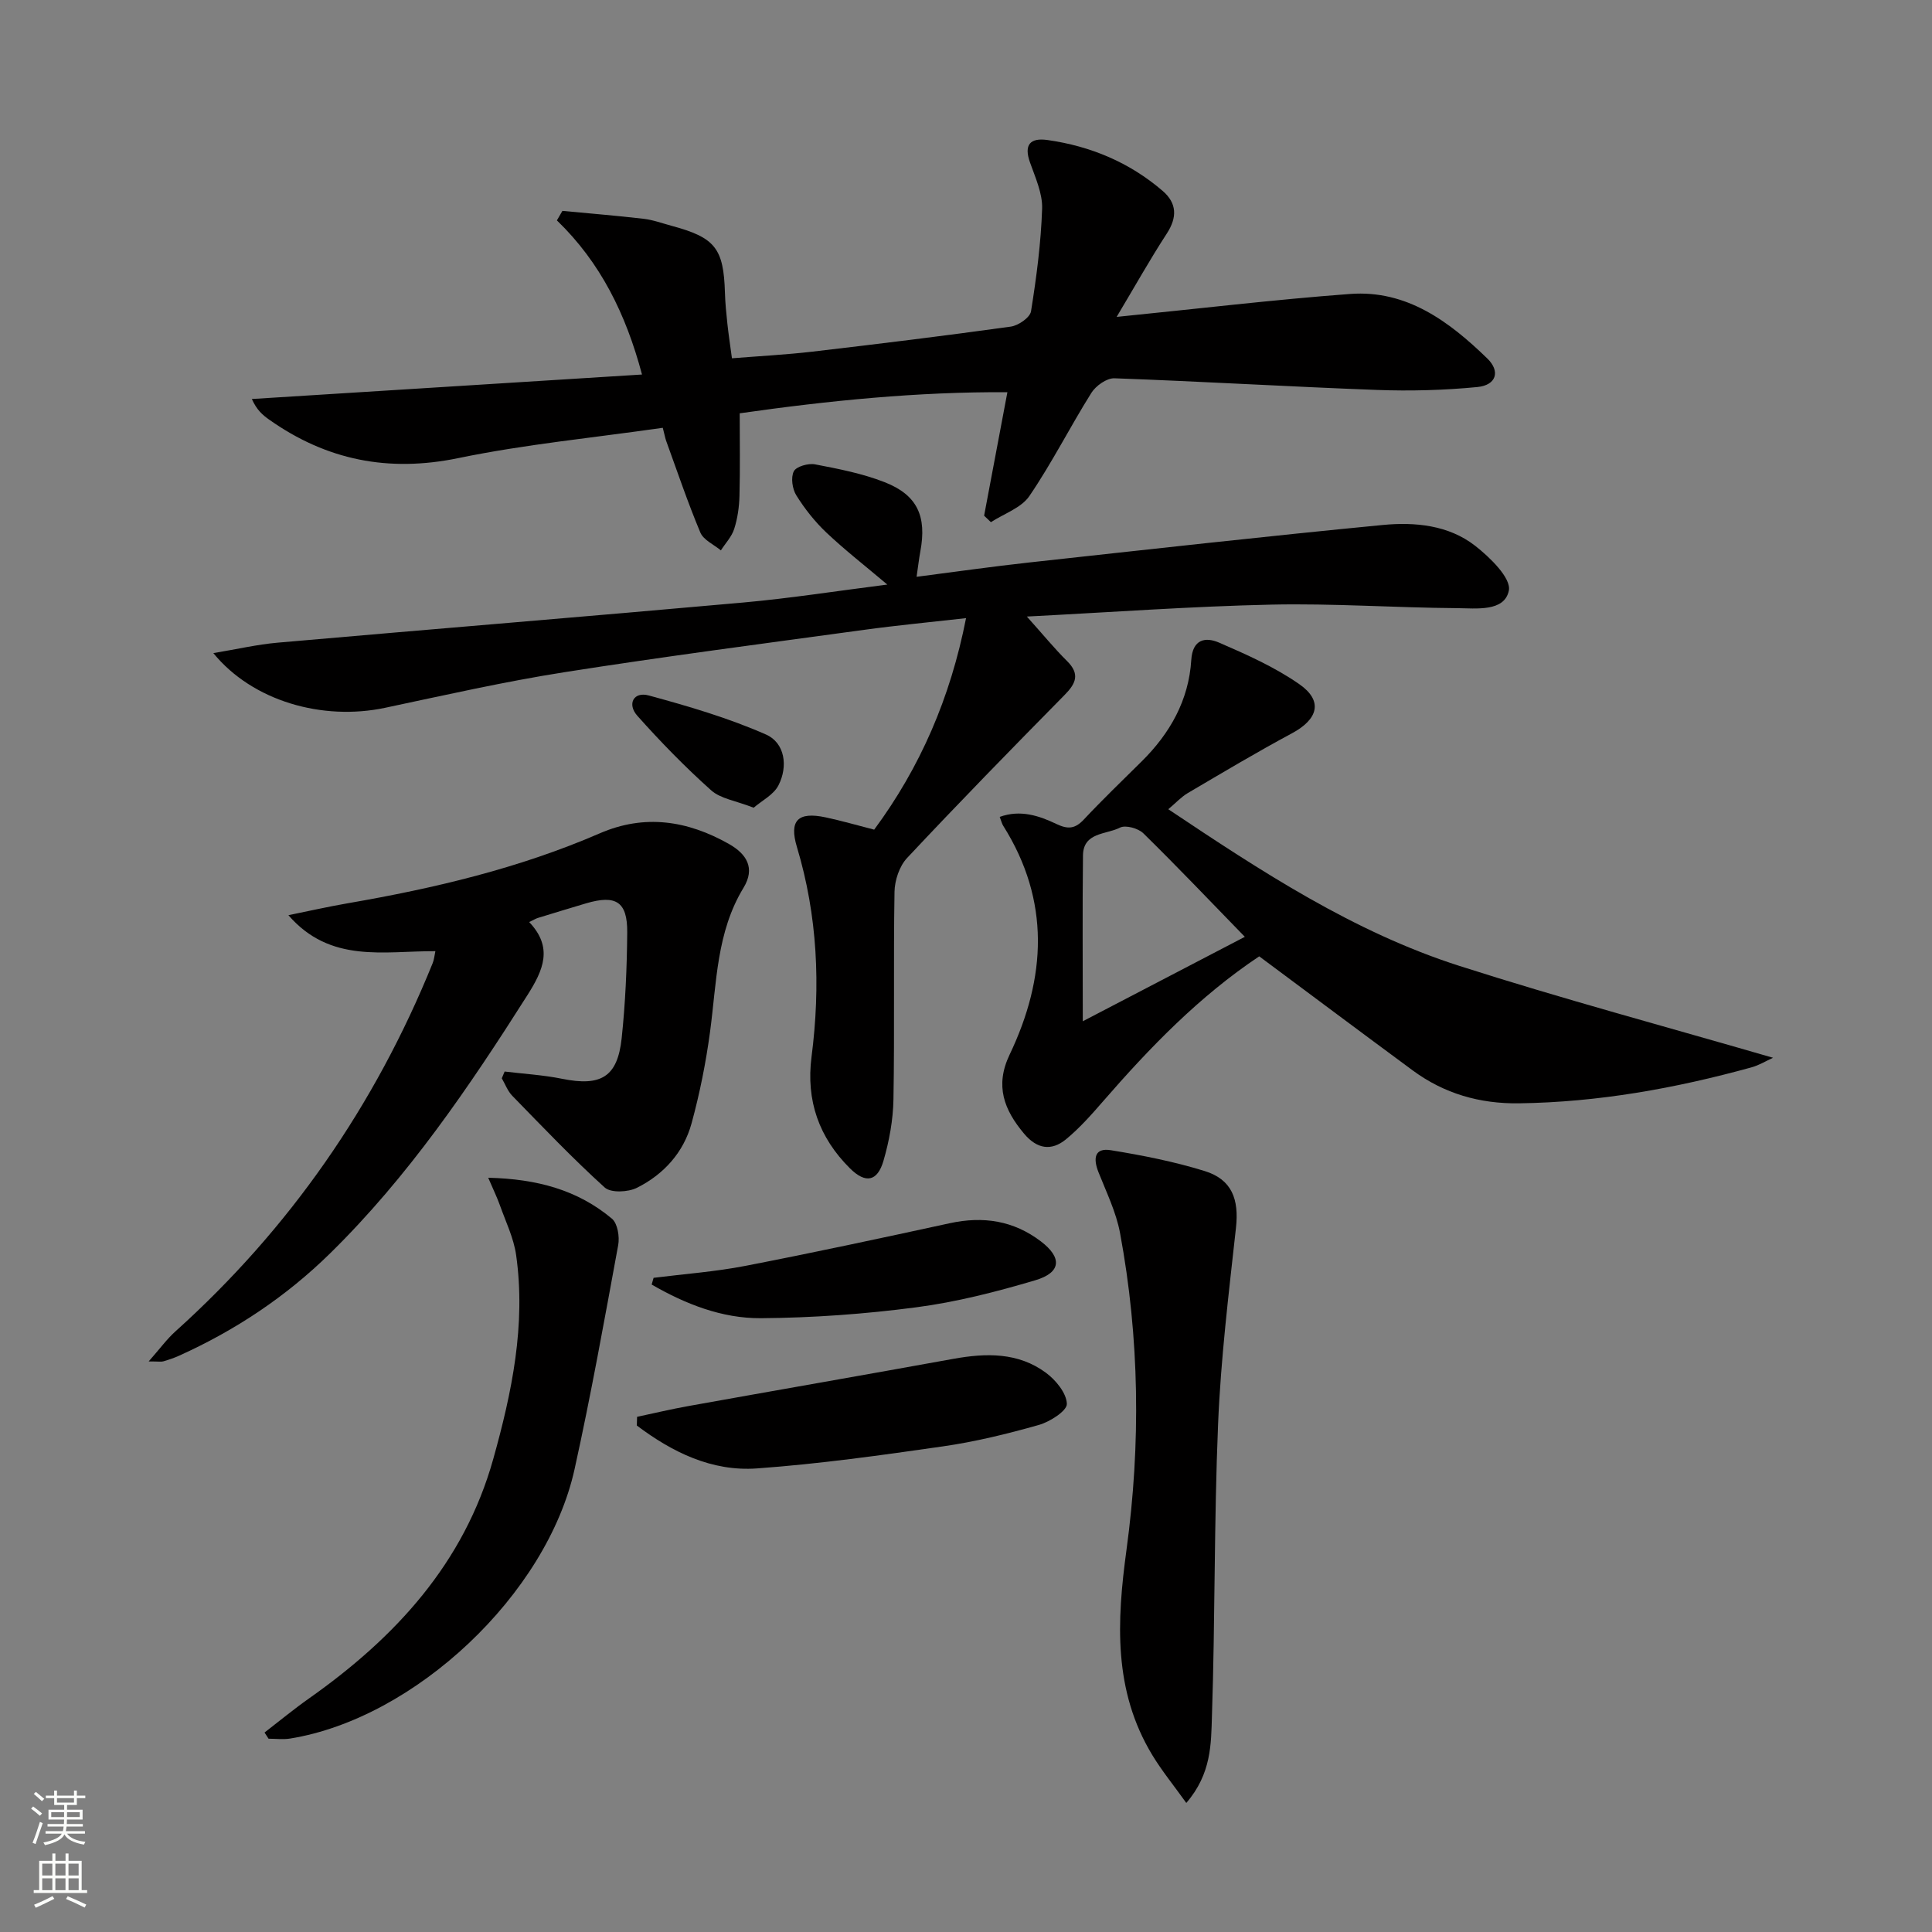
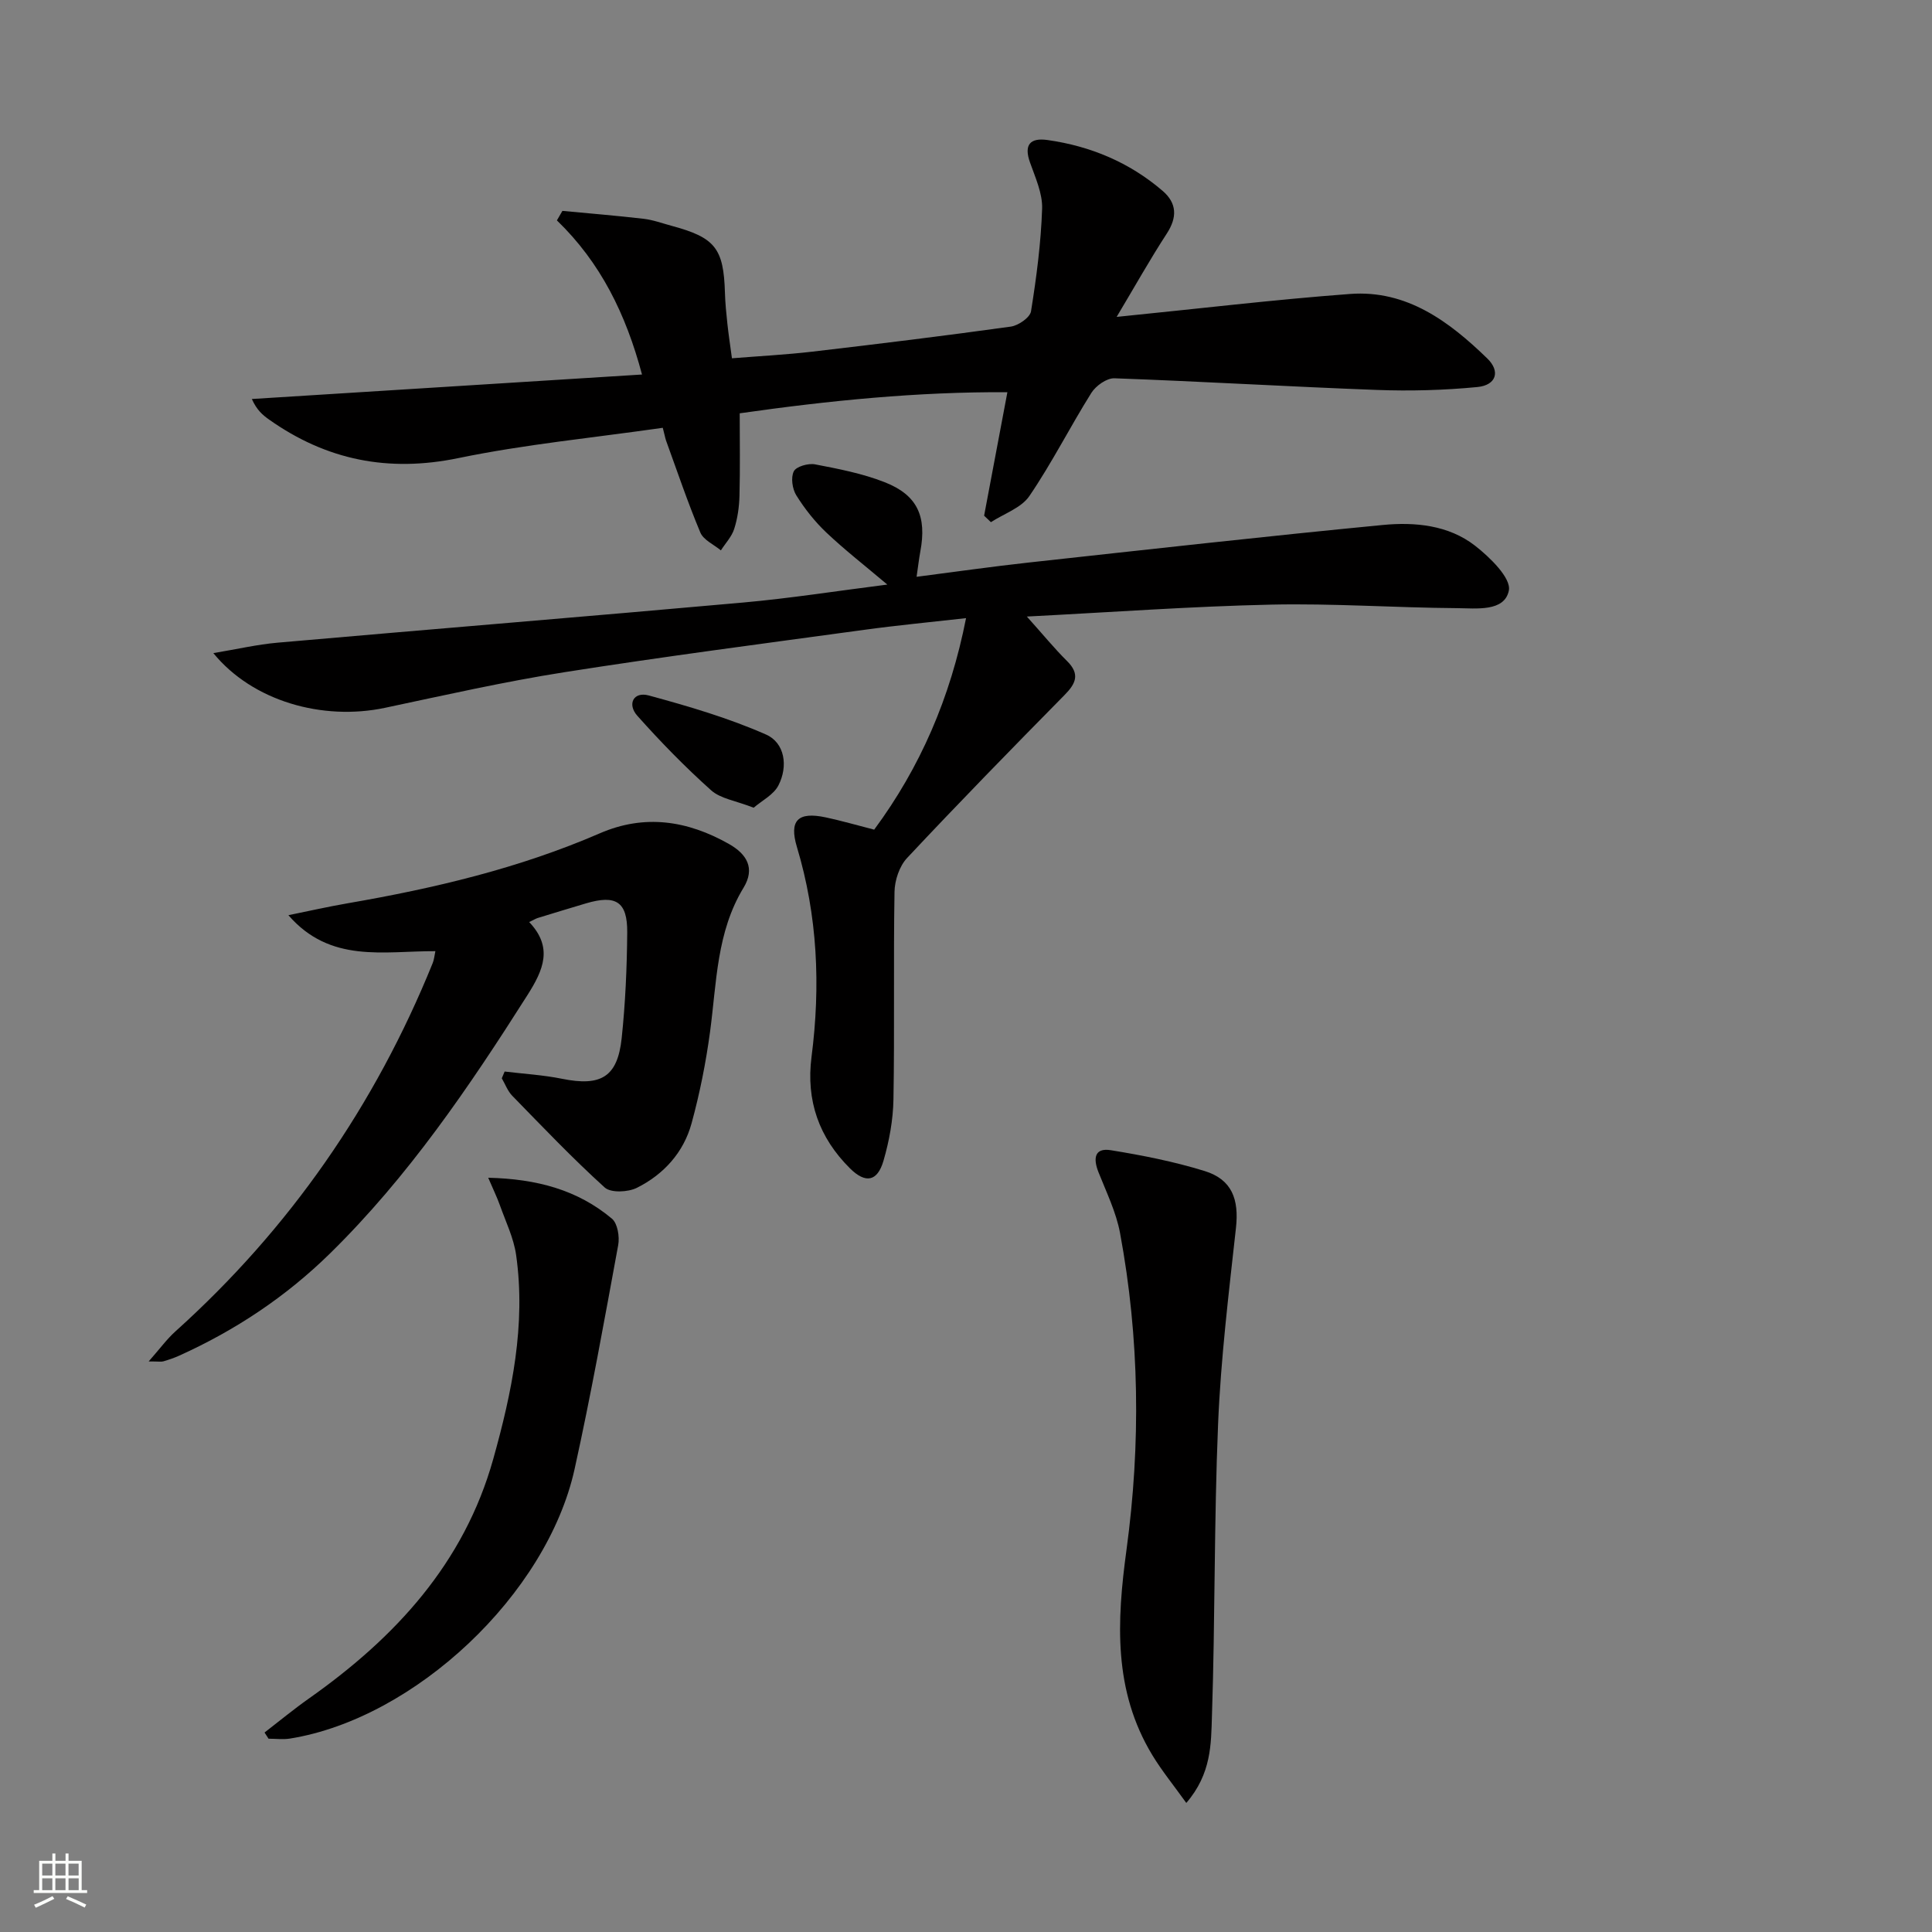
<svg xmlns="http://www.w3.org/2000/svg" enable-background="new 0 0 400 400" viewBox="0 0 400 400">
  <rect x="0" y="0" width="400" height="400" fill="#808080" stroke="none" />
  <g fill="#010000">
    <path d="m212.6 127.65c3.43 3.82 5.73 6.65 8.31 9.2 2.74 2.71 1.85 4.66-.52 7.06-10.98 11.14-21.91 22.33-32.6 33.74-1.58 1.69-2.55 4.61-2.59 6.99-.24 14.32.03 28.64-.22 42.96-.07 4.26-.87 8.61-2.06 12.71-1.26 4.34-3.72 4.78-6.94 1.59-6.41-6.37-9.13-14.02-7.96-23.1 1.89-14.67 1.26-29.19-3.03-43.45-1.64-5.47.19-7.36 5.97-6.12 3.23.69 6.41 1.61 10.03 2.54 9.52-12.88 15.77-27.27 19.02-43.79-7.34.83-14.24 1.48-21.09 2.42-20.72 2.83-41.47 5.53-62.12 8.78-12.43 1.96-24.74 4.75-37.06 7.36-12.96 2.75-27.46-1.38-35.57-11.32 4.89-.81 9.07-1.79 13.29-2.16 32.12-2.82 64.25-5.43 96.37-8.31 9.74-.87 19.42-2.4 29.88-3.72-4.64-3.92-8.79-7.15-12.6-10.75-2.39-2.26-4.5-4.93-6.24-7.72-.83-1.33-1.17-3.69-.52-4.98.5-1 3-1.71 4.4-1.44 4.86.93 9.81 1.89 14.4 3.69 6.8 2.66 8.76 7.08 7.39 14.37-.27 1.46-.44 2.95-.77 5.22 7.99-1.03 15.62-2.12 23.27-2.96 24.41-2.67 48.82-5.41 73.26-7.77 6.65-.64 13.6.02 19.09 4.29 3.08 2.4 7.52 6.72 7 9.29-.9 4.45-6.78 3.67-10.77 3.64-12.81-.09-25.63-1.01-38.42-.73-16.46.36-32.88 1.56-50.6 2.47z" />
    <path d="m137.22 88.57c-14.4 2.07-28.51 3.42-42.3 6.27-14.5 3-27.32.44-39.22-7.98-1.3-.92-2.53-1.95-3.56-4.25 26.76-1.68 53.53-3.36 80.78-5.07-3.34-12.53-8.58-23.18-17.62-31.91.38-.66.76-1.31 1.14-1.97 5.61.53 11.23.99 16.83 1.64 1.96.23 3.87.94 5.8 1.46 9 2.42 10.75 4.66 11.02 13.82.06 2.16.28 4.32.51 6.47.23 2.13.55 4.25.94 7.13 5.61-.45 11.18-.74 16.7-1.38 13.7-1.6 27.38-3.28 41.04-5.18 1.57-.22 3.97-1.88 4.18-3.16 1.13-7.04 2.06-14.15 2.3-21.26.1-3.15-1.4-6.43-2.5-9.54-1.33-3.71.03-5.18 3.62-4.67 8.9 1.26 16.96 4.63 23.82 10.52 2.97 2.55 3.07 5.47.87 8.85-3.49 5.36-6.62 10.96-10.38 17.25 16.99-1.7 32.64-3.58 48.34-4.75 11.73-.87 20.52 5.71 28.4 13.36 2.77 2.69 1.83 5.53-2.04 5.91-6.91.67-13.92.86-20.86.6-18.1-.67-36.19-1.76-54.3-2.41-1.59-.06-3.85 1.55-4.78 3.03-4.41 7.03-8.16 14.5-12.83 21.35-1.68 2.47-5.25 3.64-7.96 5.41-.47-.45-.94-.89-1.41-1.34 1.55-8.23 3.11-16.47 4.82-25.57-18.62-.1-36.8 1.72-55.42 4.37 0 5.88.1 11.48-.05 17.08-.06 2.3-.39 4.66-1.09 6.85-.51 1.61-1.81 2.97-2.76 4.45-1.46-1.21-3.59-2.14-4.25-3.69-2.62-6.25-4.79-12.69-7.11-19.07-.2-.62-.31-1.26-.67-2.62z" />
-     <path d="m260.71 198c-12.41 8.27-22.66 18.88-32.38 30.07-2.39 2.75-4.84 5.52-7.64 7.82-3.03 2.48-6 2-8.67-1.18-4.15-4.95-6.07-9.91-2.99-16.36 7.61-15.94 8.45-31.86-1.33-47.39-.26-.41-.37-.92-.72-1.83 4.27-1.55 8.15-.25 11.79 1.49 2.34 1.11 3.81.98 5.6-.92 3.87-4.13 7.95-8.05 11.98-12.04 5.88-5.81 9.77-12.67 10.29-21.01.27-4.35 2.96-4.81 5.74-3.61 5.73 2.48 11.55 5.07 16.64 8.62 4.96 3.46 3.89 7.25-1.55 10.17-7.29 3.91-14.4 8.16-21.54 12.36-1.39.82-2.51 2.07-4.05 3.35 19.28 12.89 38.38 25.43 60.27 32.44 21.36 6.84 43.05 12.66 64.94 19.02-1.41.64-2.9 1.56-4.52 2-15.74 4.34-31.71 7.21-48.1 7.43-8.1.11-15.46-2-21.98-6.81-10.55-7.78-21.05-15.64-31.78-23.62zm-36.53 13.44c11.89-6.2 22.81-11.88 33.55-17.48-7.24-7.45-14.01-14.56-21.01-21.43-1.06-1.04-3.69-1.77-4.84-1.18-2.81 1.45-7.6.92-7.66 5.75-.13 11.13-.04 22.25-.04 34.34z" />
    <path d="m104.48 221.85c3.96.48 7.98.71 11.88 1.5 8.05 1.63 11.49-.35 12.35-8.39.77-7.27 1.09-14.6 1.15-21.91.05-6.37-2.33-7.85-8.53-6.02-3.34.99-6.67 2.01-10 3.03-.44.14-.84.4-1.77.84 4.99 5.25 2.96 9.91-.38 15.16-12.07 19.02-24.67 37.57-40.84 53.44-9.13 8.96-19.6 15.92-31.23 21.17-1.06.48-2.17.85-3.28 1.18-.44.13-.94.02-3.05.02 2.32-2.63 3.76-4.62 5.54-6.22 23.66-21.29 41.32-46.76 53.26-76.24.3-.73.36-1.55.56-2.48-10.7-.05-21.74 2.57-30.43-7.45 4.1-.83 8.18-1.76 12.3-2.47 17.88-3.09 35.45-7.23 52.17-14.48 9.3-4.03 18.17-2.64 26.73 2.2 3.7 2.09 5.49 5.02 3.03 9.07-5.6 9.2-5.56 19.63-6.93 29.81-.86 6.38-2.13 12.76-3.83 18.97-1.65 6.03-5.77 10.57-11.31 13.34-1.83.92-5.4 1.09-6.67-.06-6.66-6.03-12.87-12.56-19.15-19-.95-.98-1.45-2.39-2.16-3.61.19-.46.39-.93.59-1.4z" />
    <path d="m245.61 373.28c-2.63-3.67-5.06-6.65-7.04-9.91-8.09-13.36-7.36-27.67-5.34-42.51 2.97-21.85 2.71-43.83-1.34-65.59-.81-4.33-2.83-8.45-4.47-12.6-1.1-2.78-.87-5.09 2.58-4.53 6.53 1.06 13.07 2.35 19.38 4.3 5.69 1.75 7.17 5.86 6.51 11.8-1.49 13.52-3.14 27.06-3.7 40.63-.84 20.12-.6 40.28-1.27 60.41-.18 5.75-.09 11.96-5.31 18z" />
    <path d="m54.77 358.7c3.06-2.36 6.05-4.83 9.21-7.06 17.85-12.58 32.1-27.98 38.14-49.56 3.86-13.79 6.78-27.79 4.74-42.23-.5-3.53-2.15-6.9-3.36-10.31-.58-1.63-1.35-3.2-2.42-5.7 10.13.24 18.54 2.54 25.62 8.48 1.17.99 1.61 3.74 1.29 5.47-2.85 15.49-5.63 31-9.03 46.38-5.74 25.95-33.08 51.62-58.91 55.78-1.45.23-2.97.03-4.45.03-.28-.42-.56-.85-.83-1.28z" />
-     <path d="m131.9 293.34c3.57-.76 7.13-1.61 10.73-2.25 18.26-3.28 36.53-6.45 54.78-9.76 6.75-1.22 13.38-1.36 19.12 2.87 2.05 1.51 4.29 4.23 4.35 6.46.04 1.44-3.5 3.71-5.8 4.36-6.53 1.85-13.17 3.48-19.88 4.44-12.78 1.84-25.6 3.63-38.47 4.56-9.39.68-17.57-3.38-24.88-8.88.02-.6.04-1.2.05-1.8z" />
-     <path d="m135.32 264.56c6.35-.8 12.76-1.26 19.03-2.48 14.14-2.74 28.23-5.77 42.31-8.83 6.9-1.5 13.19-.54 18.85 3.77 4.41 3.36 4.23 6.44-1.15 8.04-8.06 2.39-16.31 4.51-24.63 5.6-10.65 1.4-21.44 2.18-32.17 2.26-8.1.06-15.67-2.94-22.64-6.97.13-.46.27-.93.4-1.39z" />
    <path d="m156.04 167.23c-3.72-1.46-6.86-1.86-8.81-3.61-5.39-4.82-10.47-10.03-15.28-15.43-2.14-2.4-.8-5.07 2.38-4.2 8.23 2.24 16.5 4.66 24.27 8.09 3.9 1.72 4.6 6.56 2.57 10.52-1 1.96-3.45 3.17-5.13 4.63z" />
  </g>
-   <path d="m6.44 374.46.42-.45c.65.47 1.27.95 1.85 1.44l-.45.49c-.65-.56-1.25-1.06-1.82-1.48m.93 7.33-.63-.26c.55-1.36 1.05-2.8 1.52-4.33.19.1.38.19.59.27-.46 1.29-.95 2.73-1.48 4.32m-.38-10.38.44-.42c.43.34 1.01.82 1.74 1.44l-.49.49c-.53-.51-1.09-1.01-1.69-1.51m2.5.35h1.72v-1.04h.59v1.04h3.52v-1.04h.59v1.04h1.75v.53h-1.75v1.42h-2.03v.97h3.22v2.03h-3.24c0 .35-.01.66-.03.93h3.32v.53h-3.37c-.03.27-.08.58-.15.94h3.96v.53h-3.71c.67.92 1.93 1.48 3.79 1.68-.13.24-.23.44-.29.59-2.13-.38-3.48-1.08-4.04-2.12-.43.97-1.77 1.72-4.03 2.23-.09-.19-.2-.37-.33-.55 2.1-.42 3.37-1.03 3.81-1.83h-3.36v-.53h3.58c.08-.29.13-.61.16-.94h-3.33v-.53h3.39c.02-.27.04-.58.04-.93h-3.23v-2.03h3.25v-.97h-2.07v-1.42h-1.73zm1.12 3.44v1h2.65c.01-.3.02-.44.01-.4v-.25-.35zm1.19-2h3.52v-.91h-3.52zm4.71 2h-2.63v.59c0 .15-.01.28-.01.4h2.64z" fill="#fbfcfa" />
  <path d="m13.56 383.74h.63v1.52h2.72v6.07h1.13v.6h-11.06v-.6h1.13v-6.07h2.73v-1.52h.63v1.52h2.1v-1.52zm-2.69 8.83.38.56c-1.24.63-2.53 1.25-3.85 1.85-.1-.21-.21-.42-.34-.63 1.36-.55 2.63-1.15 3.81-1.78m-2.13-4.27h2.1v-2.45h-2.1zm0 3.04h2.1v-2.46h-2.1zm2.72-3.04h2.1v-2.45h-2.1zm0 3.04h2.1v-2.46h-2.1zm6.07 3.6c-1.41-.71-2.7-1.3-3.86-1.78l.35-.56c1.45.62 2.75 1.19 3.84 1.72zm-1.25-9.09h-2.1v2.45h2.1zm-2.09 5.49h2.1v-2.46h-2.1z" fill="#fbfcfa" />
</svg>